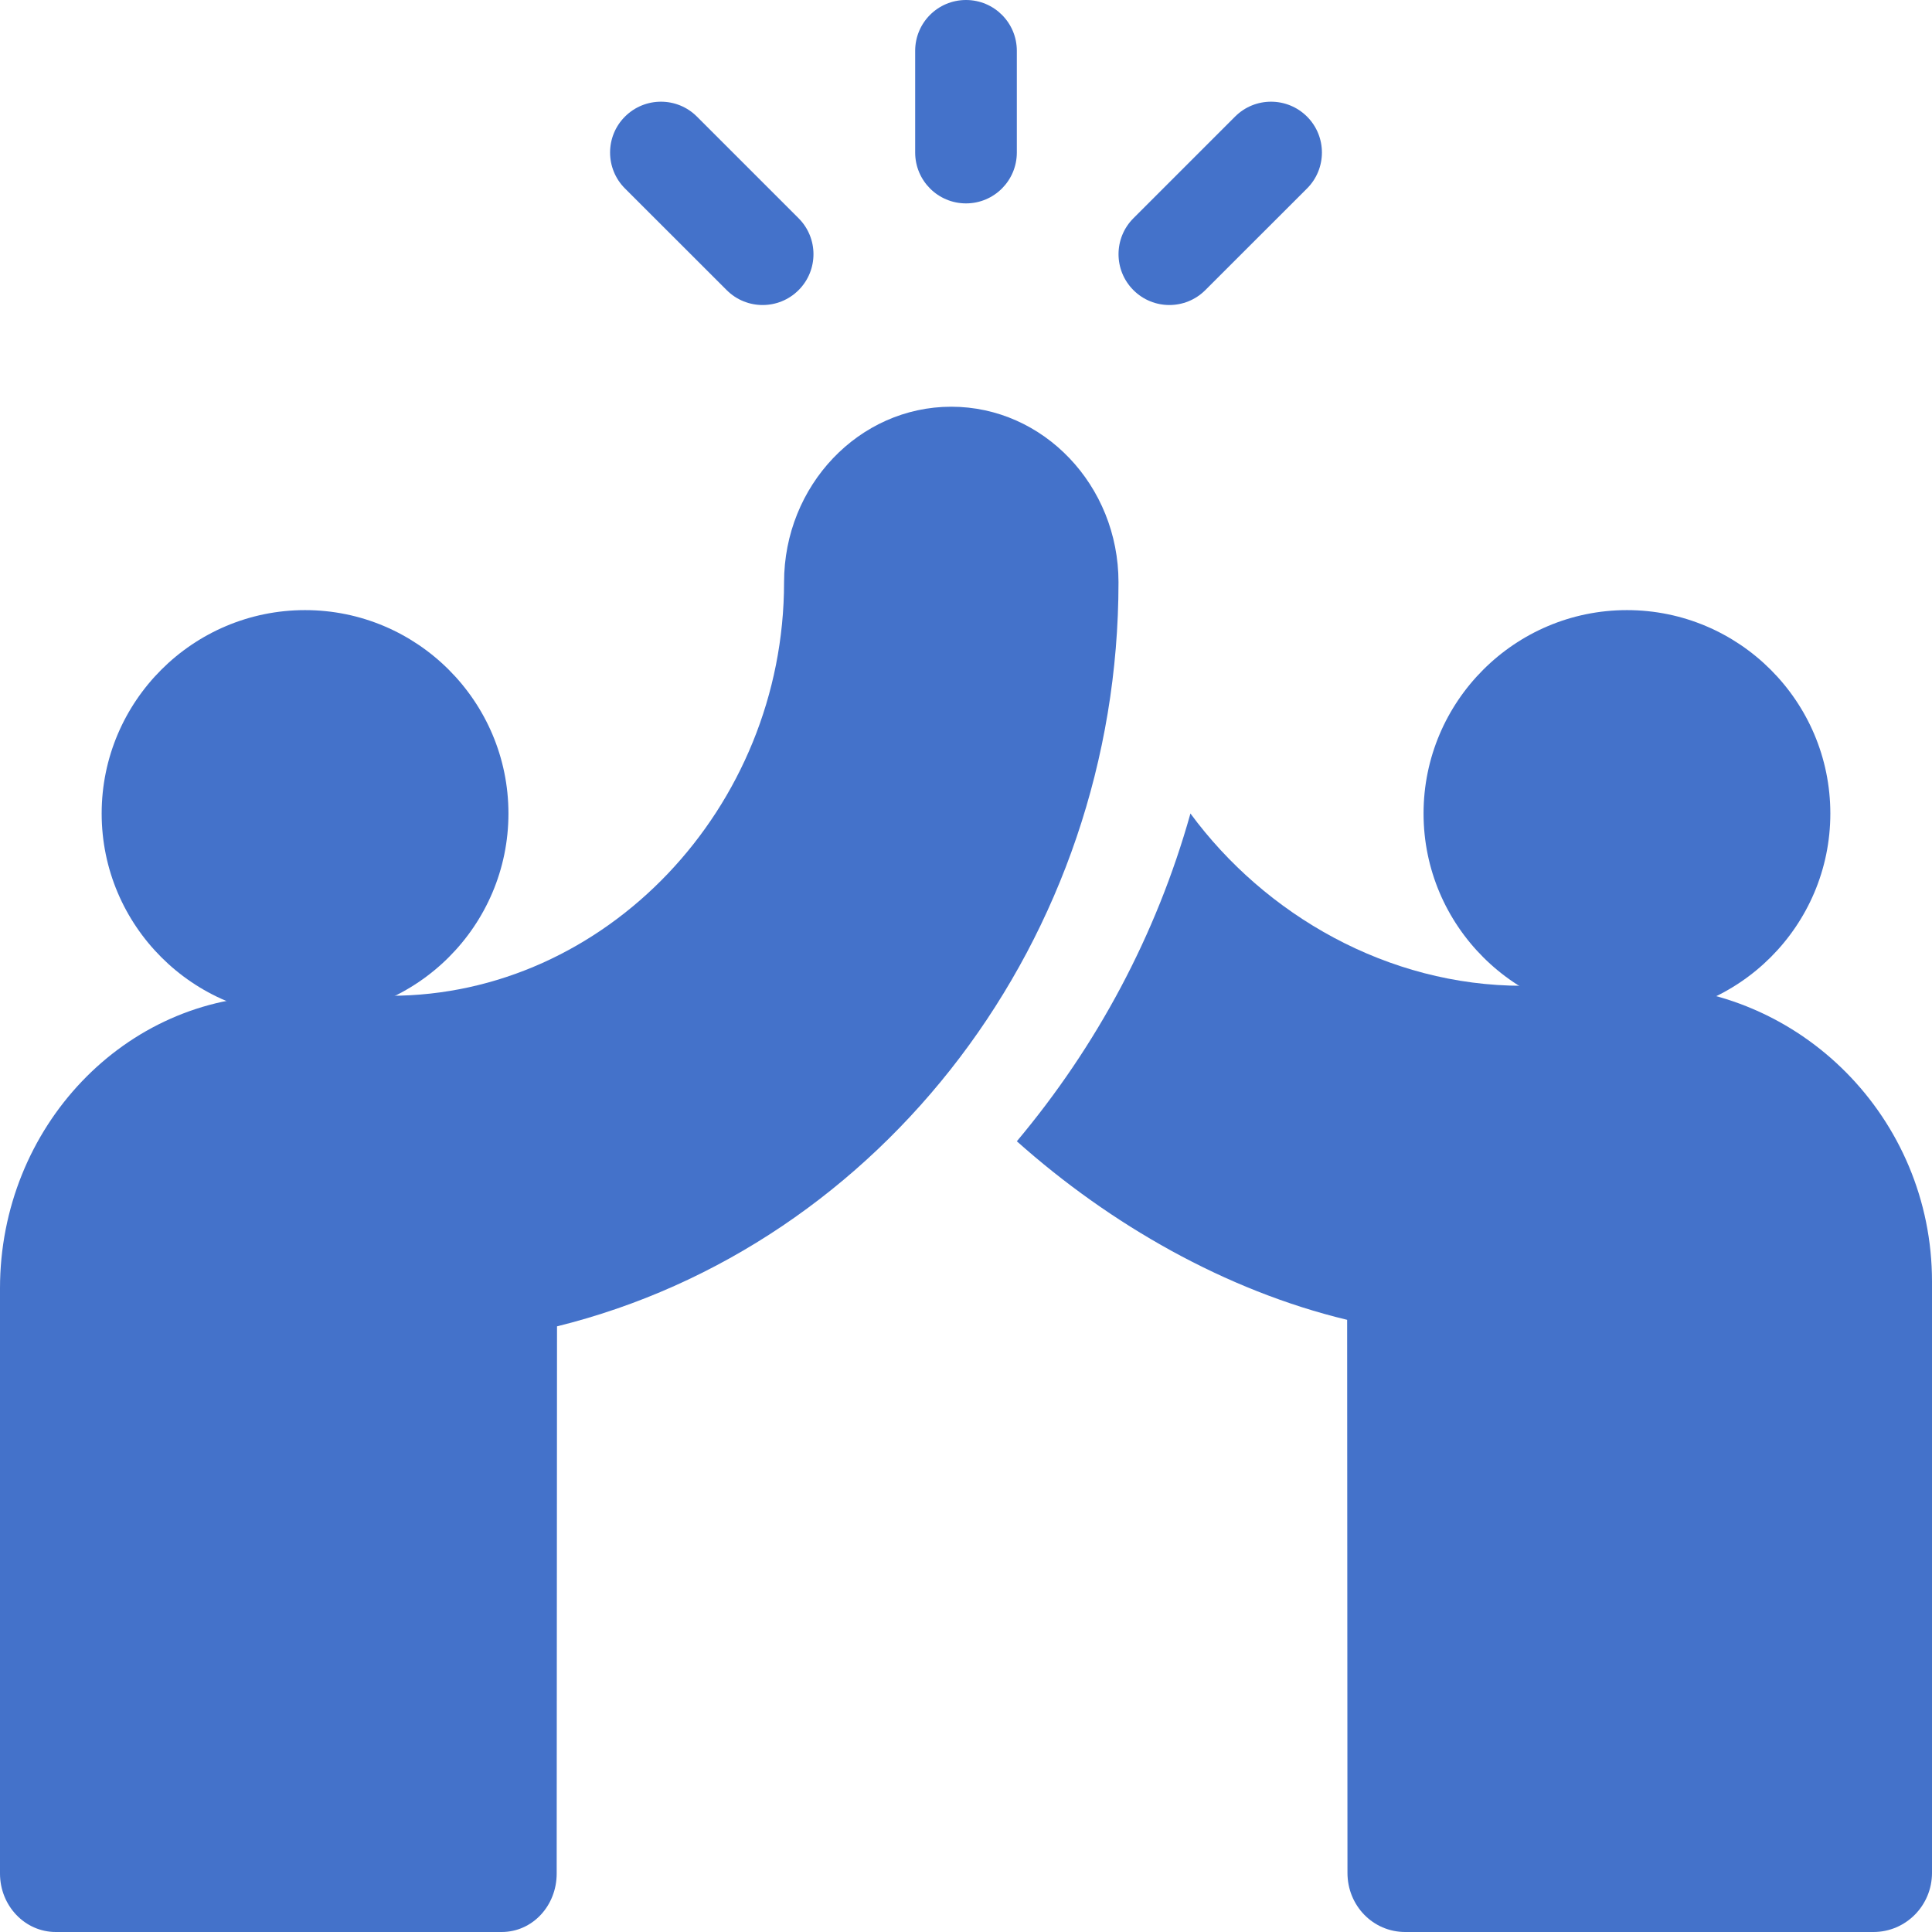
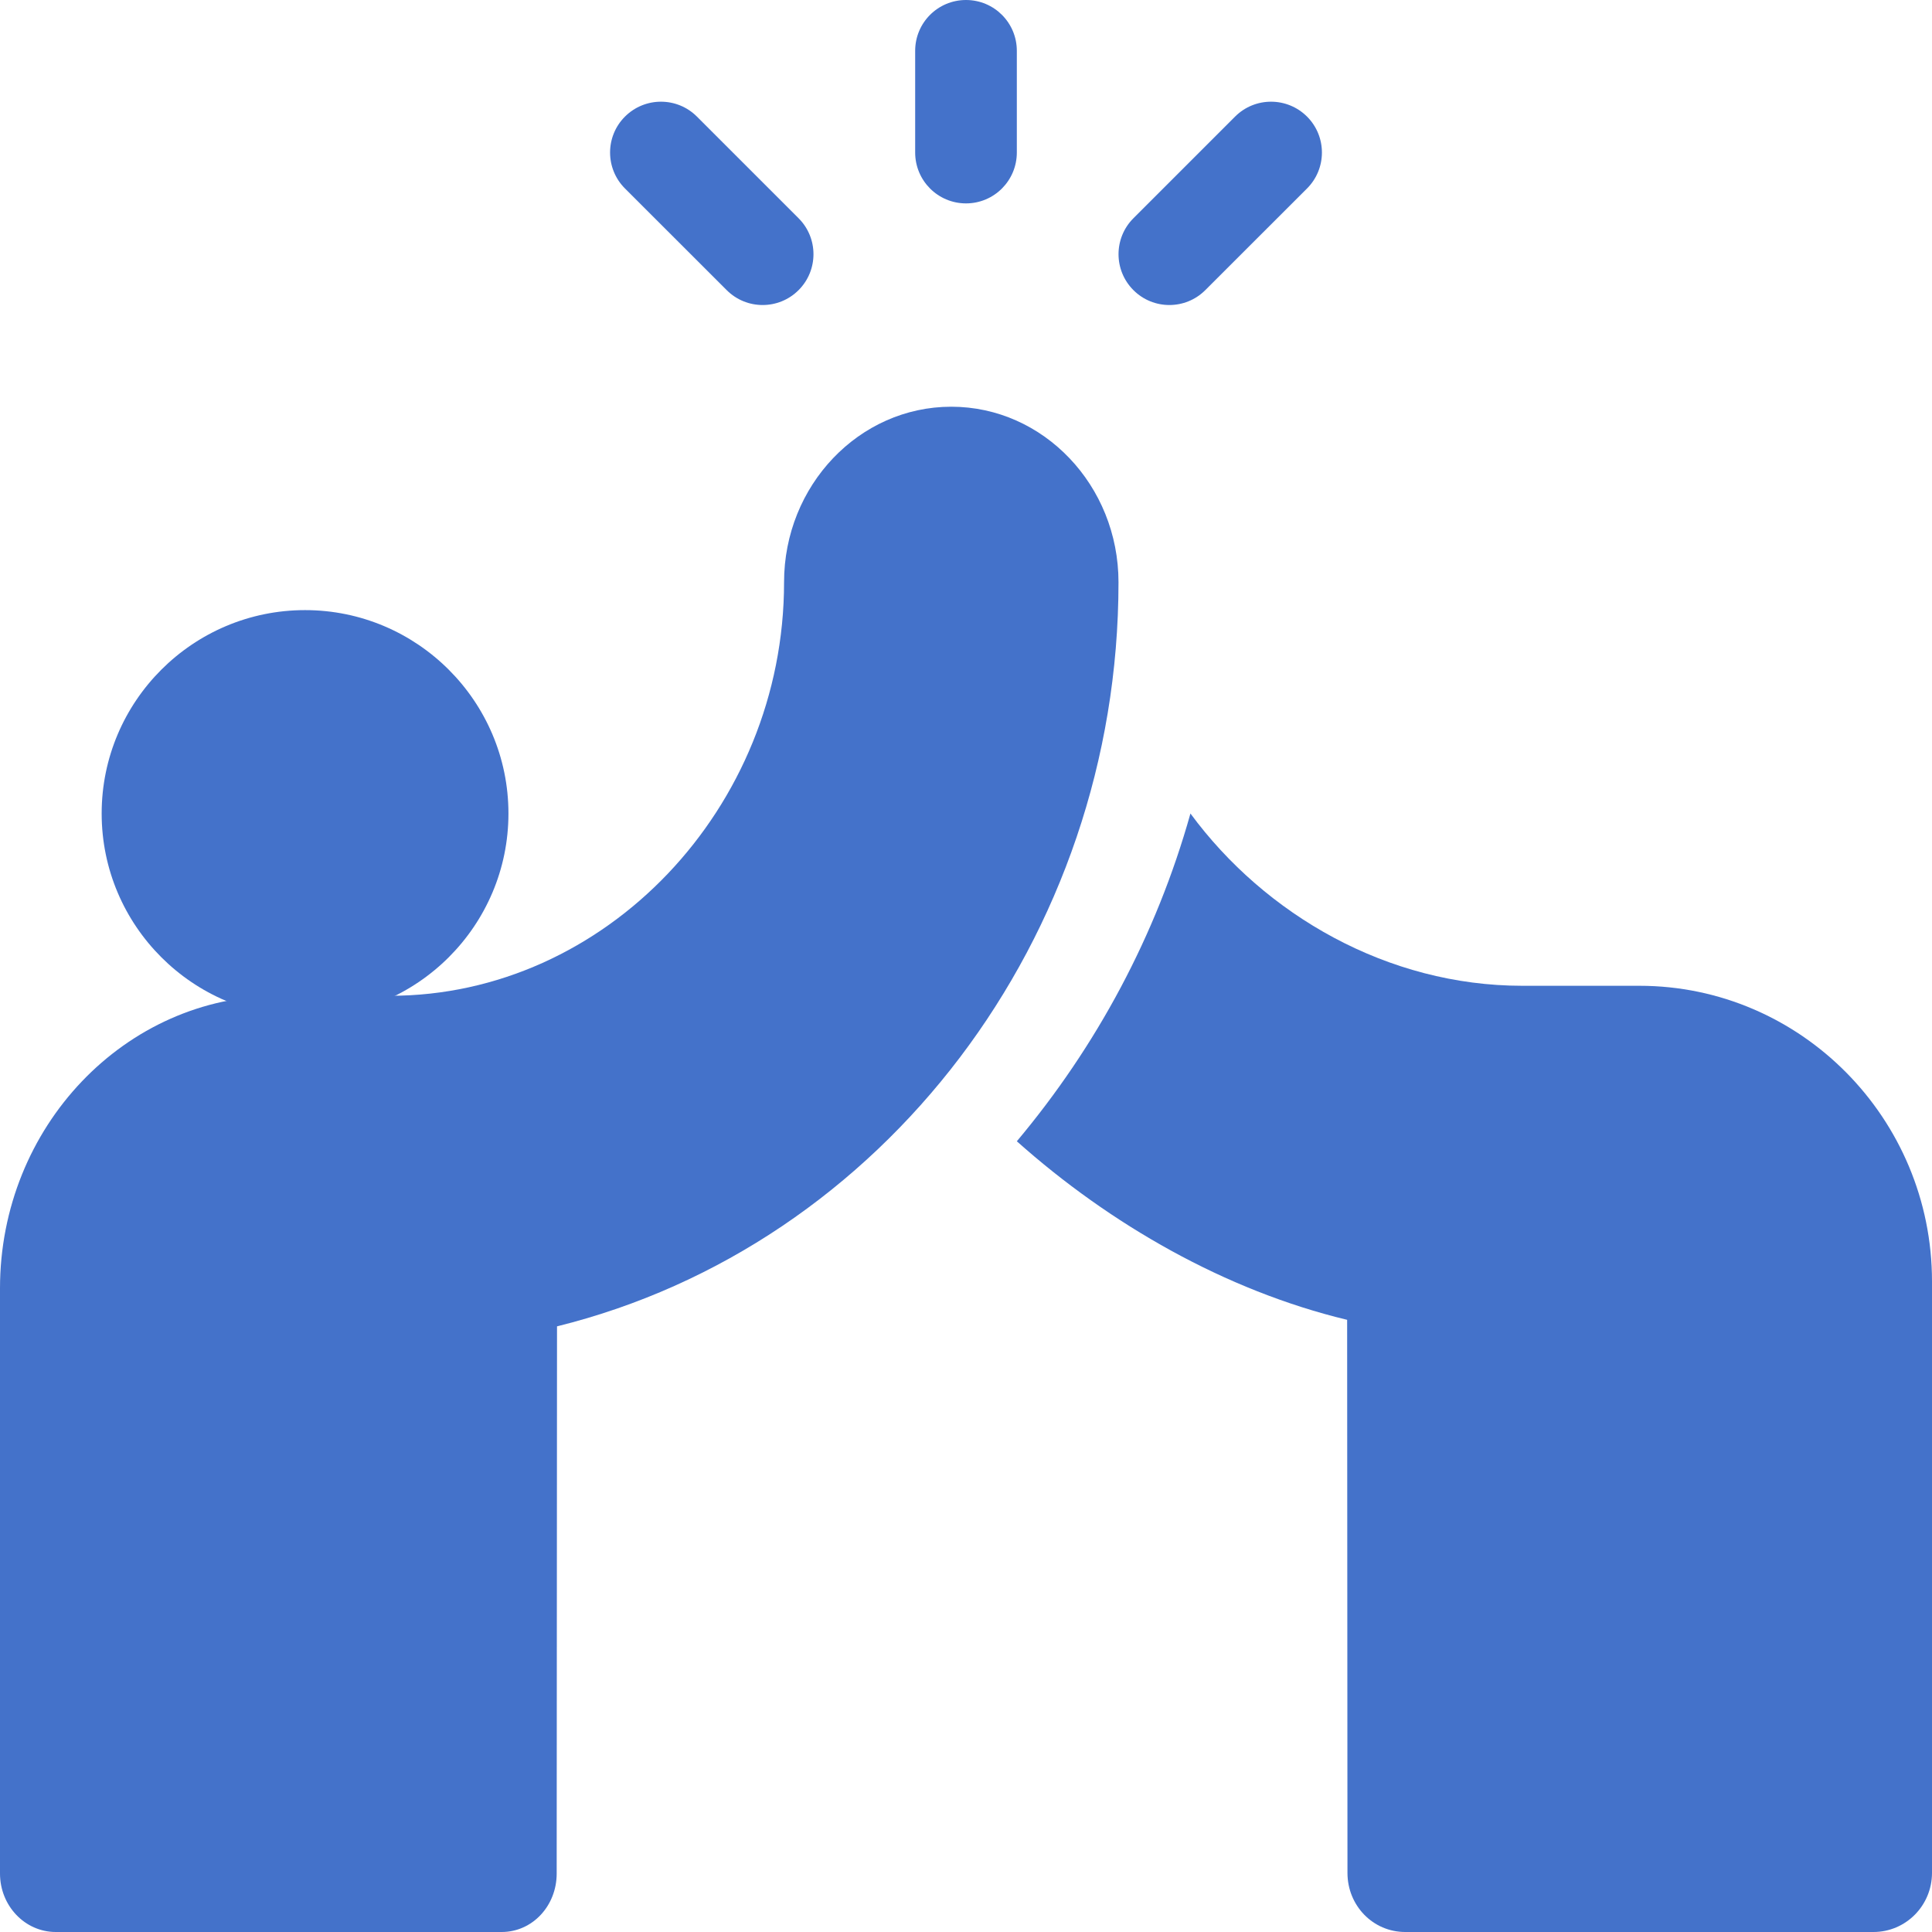
<svg xmlns="http://www.w3.org/2000/svg" width="29px" height="29px" viewBox="0 0 29 29" version="1.1">
  <title>trust</title>
  <desc>Created with Sketch.</desc>
  <g id="Page-1" stroke="none" stroke-width="1" fill="none" fill-rule="evenodd">
    <g id="Homepage-" transform="translate(-163, -2788)" fill="#4472CA" fill-rule="nonzero">
      <g id="Group-54" transform="translate(138, 2778)">
        <g id="trust" transform="translate(25, 10)">
          <path d="M14.5,3.053 C14.922,3.053 15.263,2.711 15.263,2.289 L15.263,0.763 C15.263,0.341 14.922,0 14.5,0 C14.078,0 13.737,0.341 13.737,0.763 L13.737,2.289 C13.737,2.711 14.078,3.053 14.5,3.053 Z" id="Path" />
          <path d="M18.092,4.355 L19.619,2.829 C19.917,2.531 19.917,2.048 19.619,1.75 C19.32,1.452 18.837,1.452 18.539,1.75 L17.013,3.276 C16.715,3.574 16.715,4.057 17.013,4.355 C17.311,4.653 17.794,4.653 18.092,4.355 Z" id="Path" />
          <path d="M10.908,4.355 C11.206,4.653 11.689,4.653 11.987,4.355 C12.285,4.057 12.285,3.574 11.987,3.276 L10.461,1.75 C10.163,1.452 9.68,1.452 9.381,1.75 C9.083,2.048 9.083,2.531 9.381,2.829 L10.908,4.355 Z" id="Path" />
          <path d="M7.632,12.211 C7.632,10.527 6.262,9.158 4.579,9.158 C2.895,9.158 1.526,10.527 1.526,12.211 C1.526,13.894 2.895,15.263 4.579,15.263 C6.262,15.263 7.632,13.894 7.632,12.211 Z" id="Path" />
          <path d="M14.279,6.105 C12.895,6.105 11.769,7.287 11.769,8.74 C11.769,12.13 9.086,14.947 5.857,14.947 L4.183,14.947 C1.877,14.947 0,16.917 0,19.339 L0,28.122 C0,28.607 0.374,29 0.837,29 L7.53,29 C7.992,29 8.356,28.607 8.356,28.123 L8.361,19.909 C13.247,18.7 16.789,14.082 16.789,8.74 C16.789,7.287 15.663,6.105 14.279,6.105 Z" id="Path" />
-           <path d="M27.474,12.211 C27.474,10.527 26.105,9.158 24.421,9.158 C22.738,9.158 21.368,10.527 21.368,12.211 C21.368,13.894 22.738,15.263 24.421,15.263 C26.105,15.263 27.474,13.894 27.474,12.211 Z" id="Path" />
          <path d="M24.607,14.797 L22.85,14.797 C20.83,14.797 18.991,13.735 17.869,12.211 C17.355,14.043 16.459,15.706 15.263,17.131 C16.664,18.38 18.395,19.372 20.221,19.811 L20.226,28.113 C20.226,28.603 20.608,29 21.093,29 L28.121,29 C28.607,29 29,28.603 29,28.112 L29,19.235 C29,16.788 27.029,14.797 24.607,14.797 Z" id="Path" />
        </g>
      </g>
    </g>
  </g>
</svg>